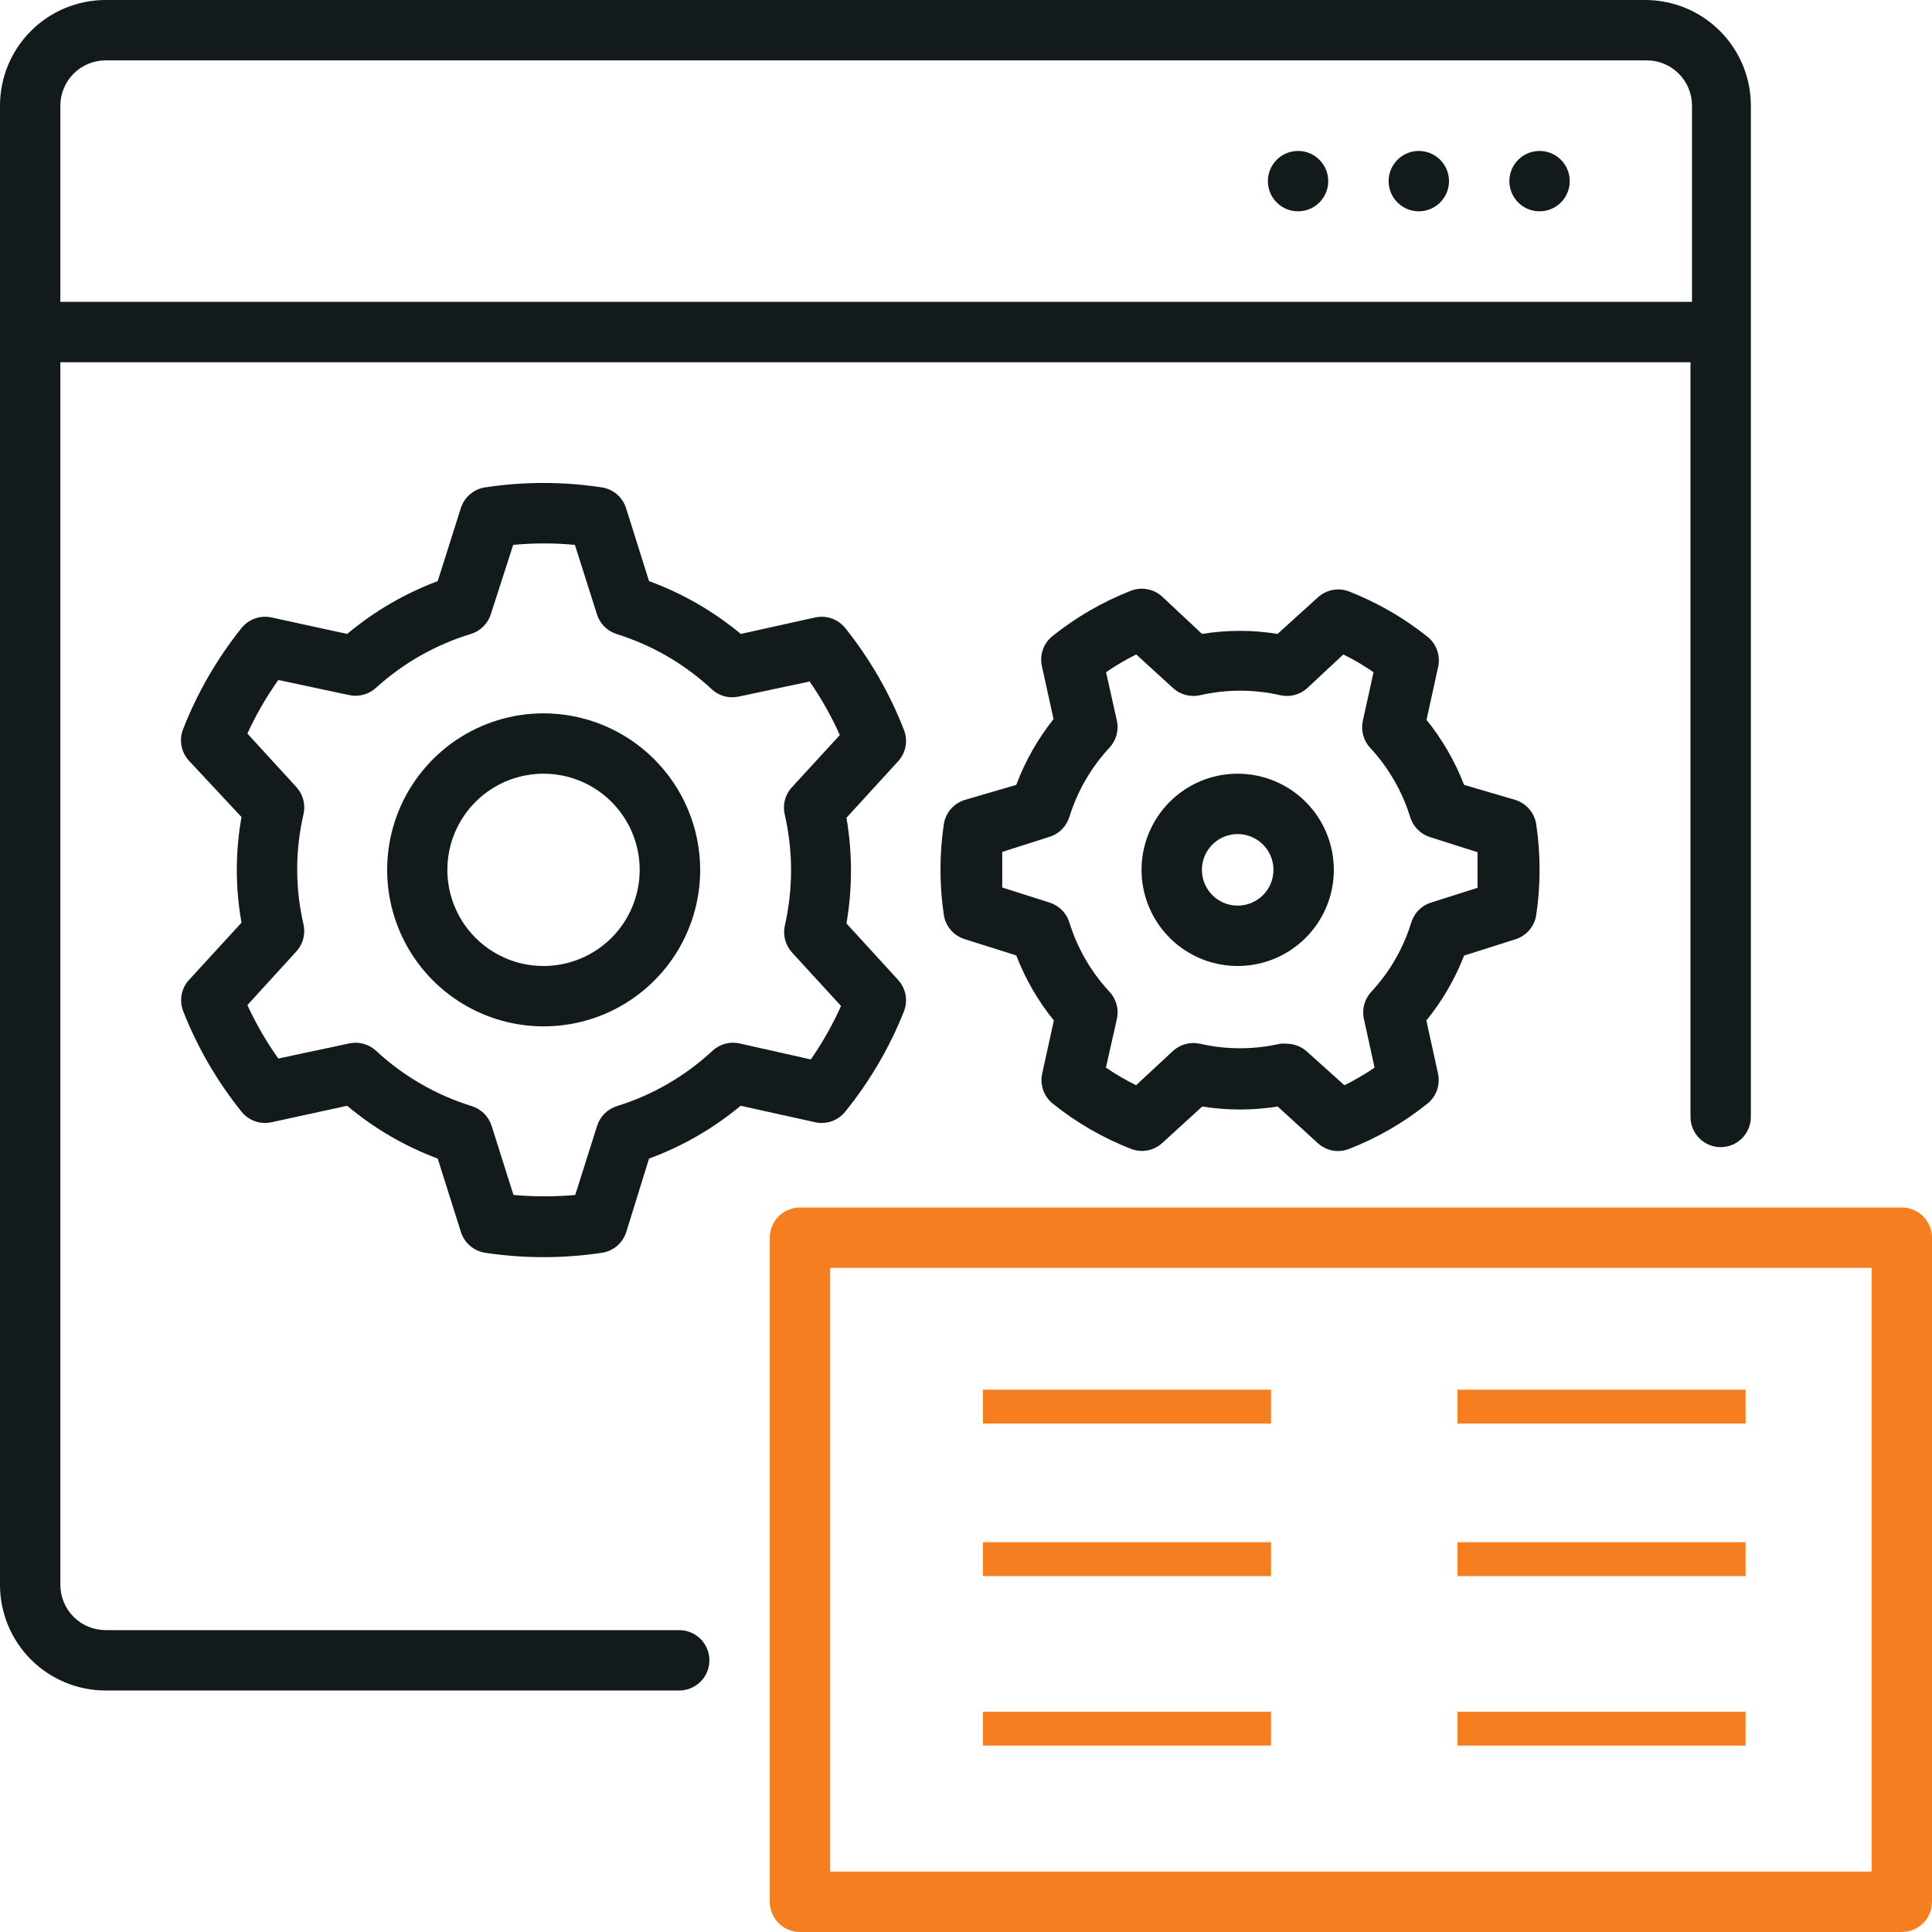
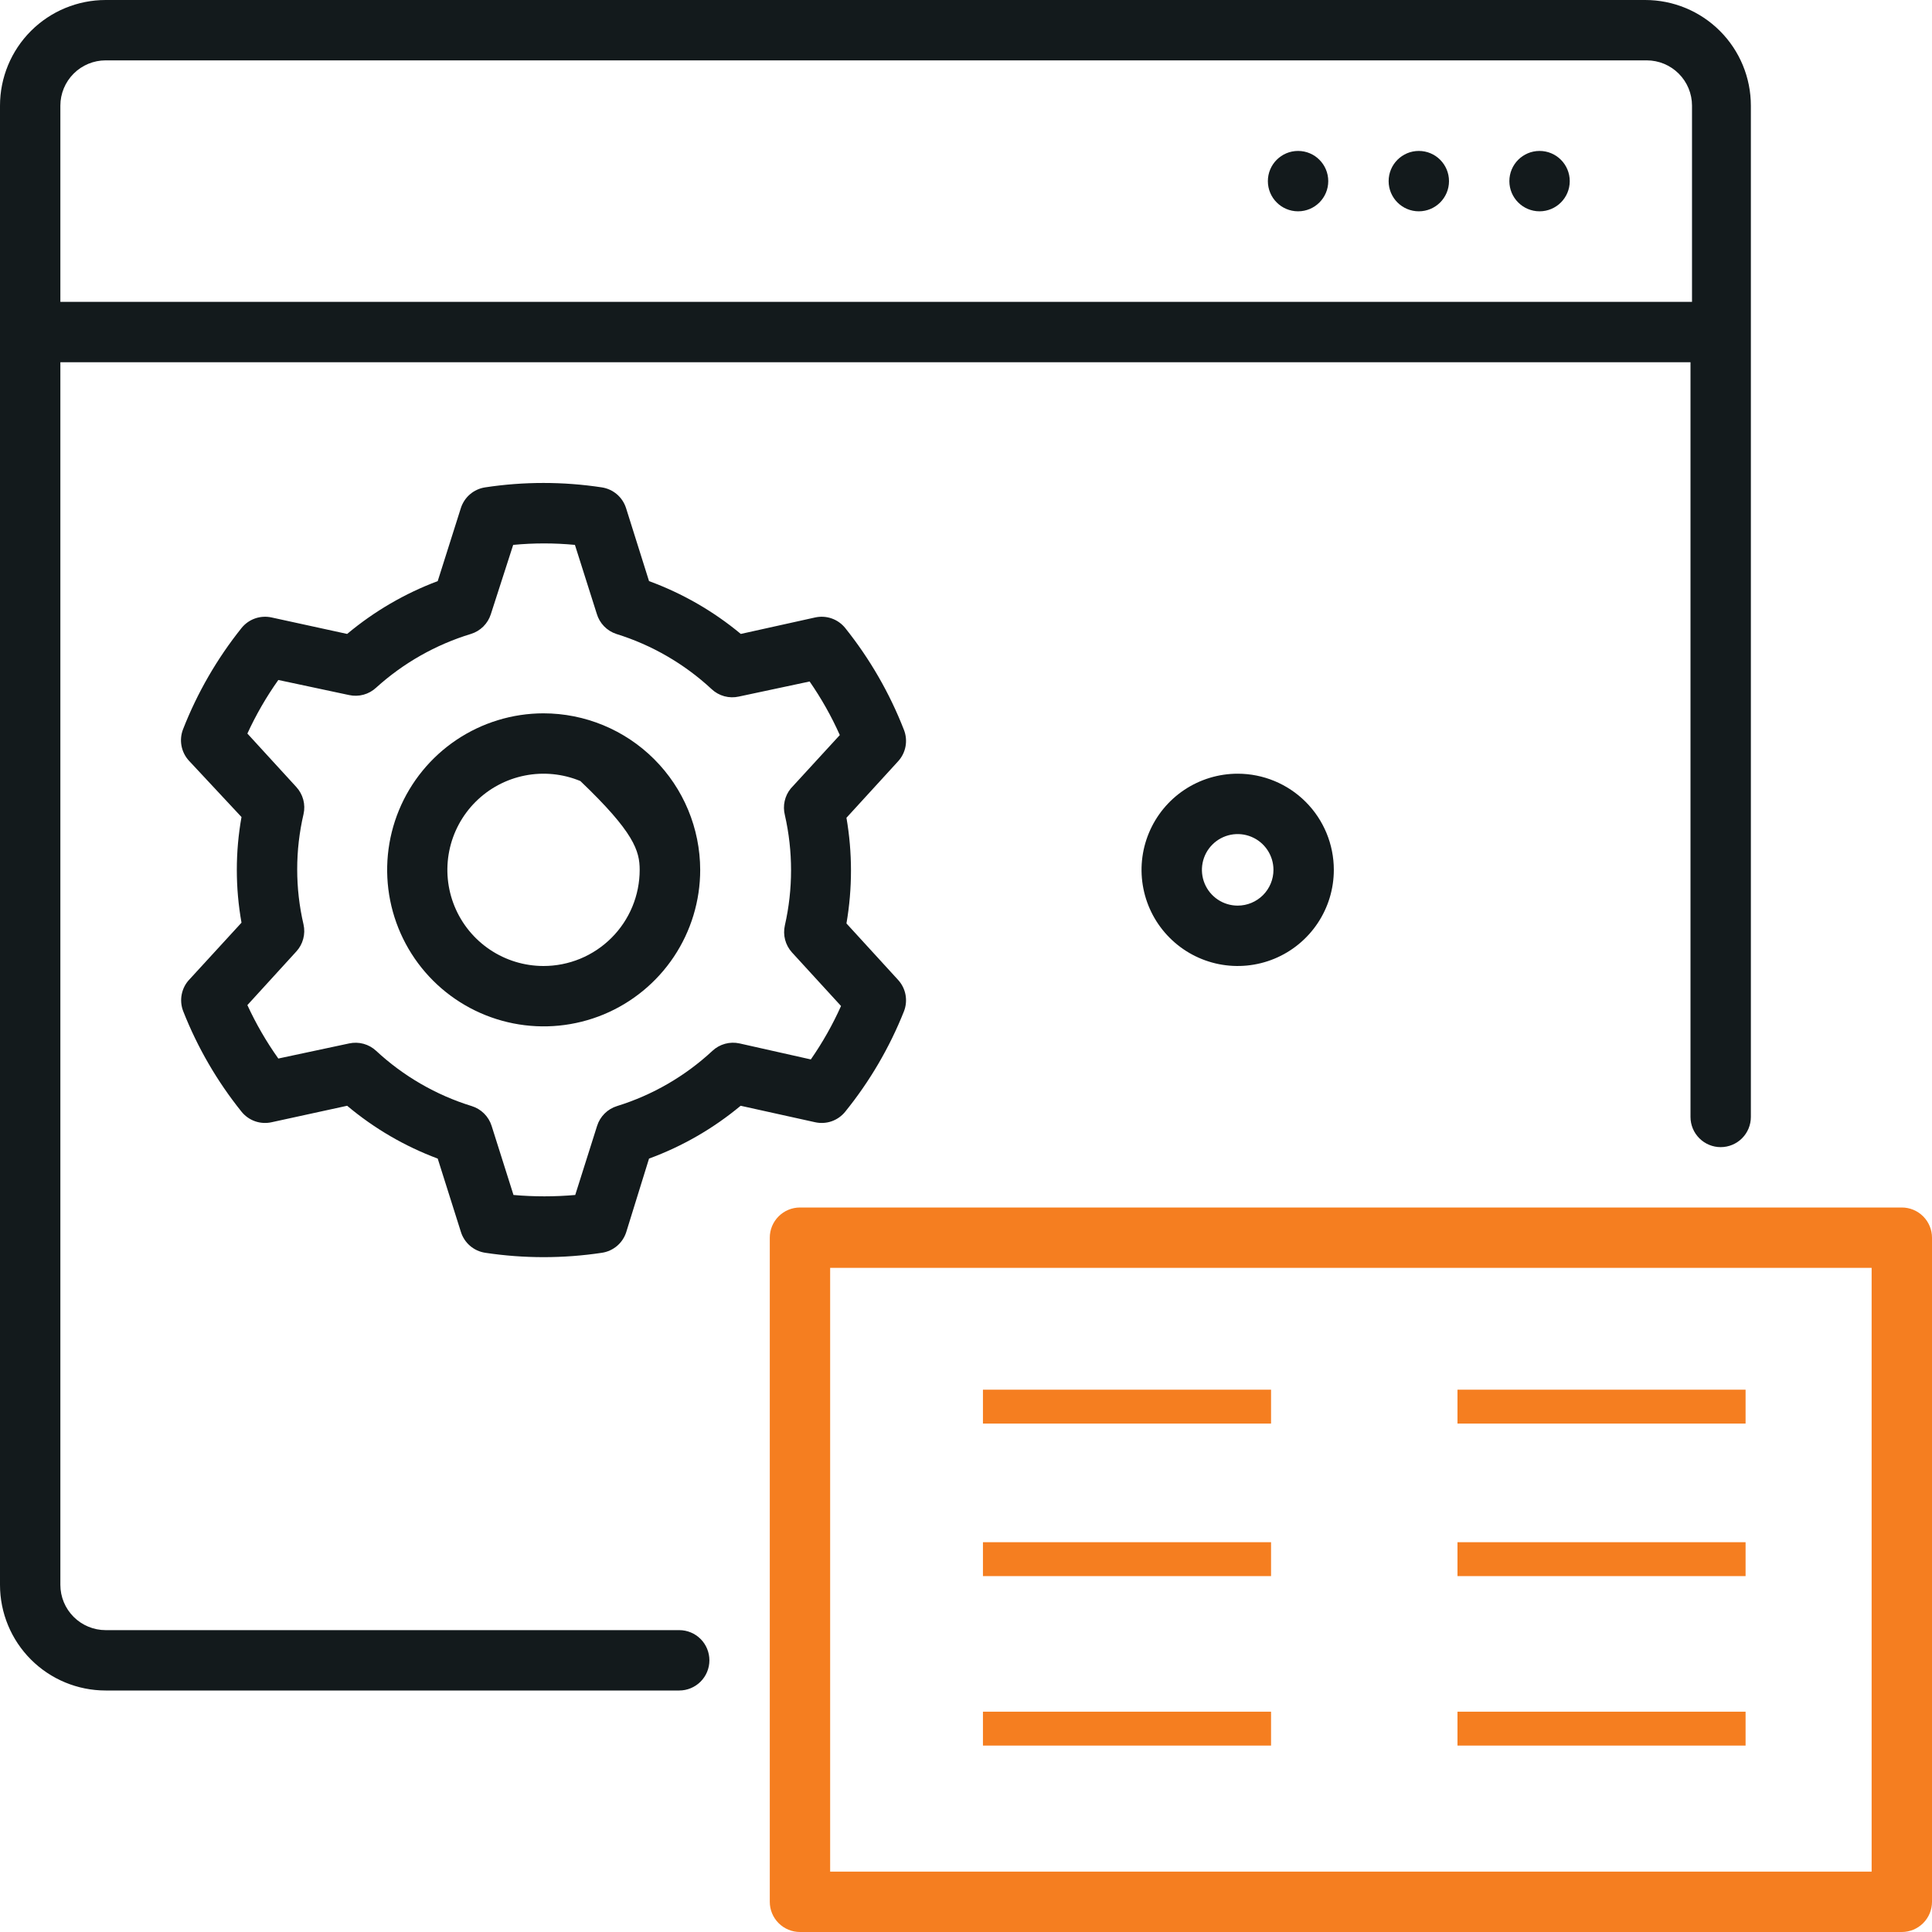
<svg xmlns="http://www.w3.org/2000/svg" width="114" height="114" viewBox="0 0 114 114" fill="none">
  <g clip-path="url(#clip0_51_235)">
    <path d="M112.219 71.25H47.203C46.731 71.25 46.278 71.438 45.944 71.772C45.609 72.106 45.422 72.559 45.422 73.031V112.219C45.422 112.691 45.609 113.144 45.944 113.478C46.278 113.812 46.731 114 47.203 114H112.219C112.691 114 113.144 113.812 113.478 113.478C113.812 113.144 114 112.691 114 112.219V73.031C114 72.559 113.812 72.106 113.478 71.772C113.144 71.438 112.691 71.25 112.219 71.25ZM110.438 110.438H48.984V74.812H110.438V110.438Z" fill="#F57E20" />
    <path d="M90.844 12.469C91.828 12.469 92.625 11.671 92.625 10.688C92.625 9.704 91.828 8.906 90.844 8.906C89.86 8.906 89.062 9.704 89.062 10.688C89.062 11.671 89.86 12.469 90.844 12.469Z" fill="#131A1C" />
    <path d="M83.719 12.469C84.703 12.469 85.5 11.671 85.5 10.688C85.5 9.704 84.703 8.906 83.719 8.906C82.735 8.906 81.938 9.704 81.938 10.688C81.938 11.671 82.735 12.469 83.719 12.469Z" fill="#131A1C" />
    <path d="M76.594 12.469C77.578 12.469 78.375 11.671 78.375 10.688C78.375 9.704 77.578 8.906 76.594 8.906C75.61 8.906 74.812 9.704 74.812 10.688C74.812 11.671 75.61 12.469 76.594 12.469Z" fill="#131A1C" />
    <path d="M40.078 96.188H6.234C5.526 96.188 4.846 95.906 4.345 95.405C3.844 94.904 3.562 94.224 3.562 93.516V21.375H99.75V65.906C99.75 66.379 99.938 66.832 100.272 67.166C100.606 67.5 101.059 67.688 101.531 67.688C102.004 67.688 102.457 67.5 102.791 67.166C103.125 66.832 103.312 66.379 103.312 65.906V6.234C103.312 4.581 102.656 2.995 101.486 1.826C100.317 0.657 98.732 0 97.078 0L6.234 0C4.581 0 2.995 0.657 1.826 1.826C0.657 2.995 0 4.581 0 6.234L0 93.516C0 95.169 0.657 96.755 1.826 97.924C2.995 99.093 4.581 99.75 6.234 99.75H40.078C40.55 99.75 41.004 99.562 41.338 99.228C41.672 98.894 41.859 98.441 41.859 97.969C41.859 97.496 41.672 97.043 41.338 96.709C41.004 96.375 40.55 96.188 40.078 96.188ZM6.234 3.562H97.167C97.876 3.562 98.555 3.844 99.056 4.345C99.558 4.846 99.839 5.526 99.839 6.234V17.812H3.562V6.234C3.562 5.526 3.844 4.846 4.345 4.345C4.846 3.844 5.526 3.562 6.234 3.562Z" fill="#131A1C" />
-     <path d="M32.062 42.091C30.237 42.094 28.453 42.639 26.936 43.656C25.42 44.673 24.239 46.117 23.542 47.804C22.846 49.492 22.666 51.349 23.024 53.139C23.383 54.93 24.264 56.574 25.556 57.864C26.848 59.153 28.494 60.031 30.285 60.386C32.076 60.741 33.932 60.557 35.619 59.858C37.305 59.158 38.747 57.974 39.761 56.456C40.775 54.937 41.316 53.153 41.316 51.327C41.311 48.876 40.334 46.526 38.599 44.795C36.865 43.063 34.514 42.091 32.062 42.091ZM32.062 57C30.941 56.998 29.845 56.664 28.913 56.039C27.981 55.415 27.255 54.528 26.827 53.492C26.399 52.455 26.288 51.314 26.508 50.214C26.728 49.114 27.269 48.104 28.063 47.312C28.857 46.519 29.868 45.98 30.968 45.762C32.068 45.544 33.208 45.656 34.245 46.086C35.281 46.516 36.166 47.243 36.789 48.176C37.412 49.108 37.745 50.205 37.745 51.327C37.745 52.072 37.598 52.811 37.312 53.5C37.026 54.189 36.608 54.814 36.08 55.341C35.552 55.868 34.926 56.286 34.236 56.571C33.547 56.855 32.808 57.001 32.062 57Z" fill="#131A1C" />
+     <path d="M32.062 42.091C30.237 42.094 28.453 42.639 26.936 43.656C25.42 44.673 24.239 46.117 23.542 47.804C22.846 49.492 22.666 51.349 23.024 53.139C23.383 54.93 24.264 56.574 25.556 57.864C26.848 59.153 28.494 60.031 30.285 60.386C32.076 60.741 33.932 60.557 35.619 59.858C37.305 59.158 38.747 57.974 39.761 56.456C40.775 54.937 41.316 53.153 41.316 51.327C41.311 48.876 40.334 46.526 38.599 44.795C36.865 43.063 34.514 42.091 32.062 42.091ZM32.062 57C30.941 56.998 29.845 56.664 28.913 56.039C27.981 55.415 27.255 54.528 26.827 53.492C26.399 52.455 26.288 51.314 26.508 50.214C26.728 49.114 27.269 48.104 28.063 47.312C28.857 46.519 29.868 45.98 30.968 45.762C32.068 45.544 33.208 45.656 34.245 46.086C37.412 49.108 37.745 50.205 37.745 51.327C37.745 52.072 37.598 52.811 37.312 53.5C37.026 54.189 36.608 54.814 36.08 55.341C35.552 55.868 34.926 56.286 34.236 56.571C33.547 56.855 32.808 57.001 32.062 57Z" fill="#131A1C" />
    <path d="M49.875 65.595C51.322 63.806 52.49 61.81 53.34 59.672C53.461 59.362 53.492 59.023 53.431 58.696C53.37 58.368 53.218 58.065 52.992 57.819L49.946 54.489C50.302 52.426 50.302 50.317 49.946 48.254L52.992 44.923C53.218 44.678 53.37 44.374 53.431 44.047C53.492 43.719 53.461 43.381 53.34 43.071C52.496 40.903 51.328 38.876 49.875 37.059C49.666 36.799 49.389 36.602 49.074 36.492C48.759 36.382 48.419 36.362 48.094 36.435L43.712 37.406C42.099 36.065 40.267 35.011 38.297 34.289L36.943 29.987C36.843 29.669 36.656 29.384 36.403 29.167C36.149 28.95 35.839 28.808 35.509 28.758C33.227 28.411 30.906 28.411 28.625 28.758C28.294 28.808 27.985 28.95 27.731 29.167C27.478 29.384 27.291 29.669 27.191 29.987L25.828 34.289C23.884 35.019 22.077 36.073 20.484 37.406L16.031 36.435C15.706 36.362 15.366 36.382 15.051 36.492C14.736 36.602 14.459 36.799 14.25 37.059C12.807 38.863 11.645 40.875 10.803 43.026C10.681 43.336 10.648 43.673 10.708 44.001C10.768 44.328 10.918 44.632 11.142 44.879L14.25 48.21C13.882 50.271 13.882 52.382 14.25 54.444L11.195 57.775C10.955 58.02 10.791 58.33 10.724 58.667C10.656 59.003 10.686 59.352 10.812 59.672C11.653 61.808 12.812 63.805 14.25 65.595C14.459 65.855 14.736 66.051 15.051 66.162C15.366 66.272 15.706 66.291 16.031 66.218L20.484 65.247C22.075 66.584 23.882 67.638 25.828 68.364L27.191 72.675C27.288 72.998 27.476 73.287 27.731 73.508C27.987 73.729 28.3 73.872 28.634 73.922C30.916 74.266 33.236 74.266 35.518 73.922C35.847 73.873 36.156 73.732 36.41 73.517C36.663 73.301 36.851 73.019 36.952 72.702L38.297 68.364C40.264 67.642 42.092 66.588 43.703 65.247L48.094 66.218C48.419 66.291 48.759 66.272 49.074 66.162C49.389 66.051 49.666 65.855 49.875 65.595ZM43.641 61.569C43.358 61.506 43.064 61.513 42.785 61.589C42.506 61.665 42.249 61.808 42.038 62.005C40.43 63.501 38.506 64.615 36.409 65.265C36.133 65.35 35.882 65.5 35.677 65.704C35.472 65.907 35.32 66.157 35.233 66.432L33.942 70.511C32.73 70.618 31.511 70.618 30.299 70.511L29.008 66.432C28.921 66.157 28.768 65.907 28.564 65.704C28.359 65.5 28.108 65.35 27.832 65.265C25.732 64.616 23.805 63.502 22.194 62.005C21.984 61.809 21.729 61.667 21.451 61.591C21.173 61.515 20.881 61.508 20.6 61.569L16.423 62.46C15.717 61.468 15.106 60.412 14.597 59.307L17.483 56.145C17.678 55.934 17.818 55.678 17.892 55.4C17.967 55.123 17.973 54.831 17.91 54.551C17.412 52.409 17.412 50.182 17.91 48.04C17.975 47.758 17.969 47.465 17.895 47.186C17.82 46.907 17.679 46.65 17.483 46.437L14.597 43.284C15.106 42.176 15.717 41.117 16.423 40.123L20.6 41.013C20.881 41.075 21.173 41.067 21.451 40.991C21.729 40.915 21.984 40.773 22.194 40.577C23.802 39.121 25.712 38.038 27.788 37.406C28.063 37.322 28.314 37.171 28.519 36.968C28.724 36.765 28.876 36.515 28.963 36.24L30.281 32.152C31.493 32.036 32.712 32.036 33.924 32.152L35.215 36.222C35.297 36.497 35.444 36.749 35.644 36.955C35.844 37.161 36.091 37.316 36.364 37.406C38.461 38.056 40.385 39.171 41.993 40.666C42.205 40.864 42.461 41.007 42.74 41.083C43.02 41.159 43.313 41.165 43.596 41.102L47.773 40.212C48.463 41.208 49.06 42.267 49.554 43.373L46.66 46.526C46.483 46.742 46.36 46.996 46.3 47.269C46.239 47.541 46.244 47.824 46.312 48.094C46.799 50.237 46.799 52.461 46.312 54.604C46.249 54.884 46.253 55.175 46.326 55.453C46.399 55.73 46.538 55.986 46.731 56.199L49.626 59.36C49.131 60.464 48.535 61.52 47.844 62.513L43.641 61.569Z" fill="#131A1C" />
-     <path d="M89.419 55.423C89.737 55.324 90.022 55.136 90.239 54.883C90.456 54.629 90.598 54.32 90.648 53.99C90.911 52.218 90.911 50.417 90.648 48.646C90.6 48.314 90.459 48.003 90.241 47.747C90.024 47.492 89.739 47.303 89.419 47.203L86.391 46.312C85.854 44.926 85.106 43.631 84.173 42.474L84.859 39.357C84.932 39.031 84.912 38.692 84.802 38.377C84.692 38.062 84.496 37.784 84.235 37.575C82.837 36.458 81.279 35.558 79.613 34.904C79.303 34.782 78.965 34.751 78.637 34.812C78.309 34.873 78.006 35.026 77.76 35.251L75.382 37.406C73.908 37.163 72.404 37.163 70.929 37.406L68.578 35.206C68.333 34.981 68.029 34.829 67.702 34.768C67.374 34.706 67.036 34.738 66.726 34.859C65.06 35.513 63.502 36.414 62.103 37.531C61.843 37.74 61.647 38.017 61.536 38.332C61.426 38.647 61.407 38.987 61.48 39.312L62.166 42.429C61.235 43.601 60.492 44.911 59.966 46.312L56.92 47.203C56.601 47.303 56.317 47.49 56.1 47.744C55.882 47.997 55.741 48.307 55.691 48.637C55.428 50.408 55.428 52.209 55.691 53.981C55.741 54.311 55.882 54.62 56.1 54.874C56.317 55.127 56.601 55.315 56.92 55.415L59.966 56.377C60.5 57.764 61.248 59.059 62.183 60.215L61.498 63.341C61.424 63.667 61.444 64.006 61.554 64.321C61.664 64.636 61.861 64.914 62.121 65.122C63.517 66.243 65.076 67.144 66.743 67.794C67.051 67.912 67.386 67.942 67.71 67.88C68.034 67.819 68.334 67.669 68.578 67.447L70.938 65.292C72.413 65.526 73.916 65.526 75.391 65.292L77.752 67.447C78.079 67.749 78.508 67.918 78.954 67.919C79.176 67.917 79.397 67.875 79.604 67.794C81.272 67.144 82.83 66.243 84.226 65.122C84.487 64.914 84.683 64.636 84.793 64.321C84.904 64.006 84.923 63.667 84.85 63.341L84.164 60.215C85.101 59.062 85.853 57.77 86.391 56.385L89.419 55.423ZM83.273 54.435C82.806 55.958 81.999 57.356 80.913 58.523C80.717 58.734 80.575 58.989 80.499 59.266C80.423 59.544 80.415 59.836 80.477 60.117L81.109 62.994C80.542 63.384 79.946 63.733 79.328 64.036L77.128 62.059C76.8 61.756 76.371 61.588 75.926 61.587C75.796 61.573 75.664 61.573 75.534 61.587C73.978 61.943 72.361 61.943 70.805 61.587C70.524 61.524 70.233 61.53 69.955 61.605C69.677 61.679 69.422 61.82 69.21 62.014L67.037 64.036C66.419 63.733 65.824 63.384 65.256 62.994L65.906 60.117C65.968 59.836 65.96 59.544 65.884 59.266C65.808 58.989 65.666 58.734 65.47 58.523C64.382 57.357 63.572 55.959 63.101 54.435C63.016 54.159 62.866 53.908 62.662 53.703C62.459 53.498 62.209 53.346 61.934 53.259L59.138 52.369C59.138 52.021 59.138 51.665 59.138 51.318C59.138 50.97 59.138 50.623 59.138 50.267L61.934 49.376C62.209 49.289 62.459 49.137 62.662 48.932C62.866 48.727 63.016 48.476 63.101 48.201C63.574 46.677 64.383 45.28 65.47 44.113C65.663 43.904 65.804 43.652 65.88 43.377C65.956 43.103 65.965 42.815 65.906 42.536L65.265 39.668C65.83 39.272 66.426 38.92 67.046 38.617L69.219 40.603C69.432 40.797 69.688 40.935 69.965 41.008C70.243 41.081 70.534 41.086 70.814 41.022C72.37 40.666 73.987 40.666 75.543 41.022C75.823 41.086 76.114 41.081 76.391 41.008C76.669 40.935 76.925 40.797 77.137 40.603L79.266 38.617C79.886 38.92 80.482 39.272 81.047 39.668L80.415 42.536C80.353 42.817 80.361 43.109 80.437 43.387C80.513 43.665 80.655 43.92 80.851 44.13C81.935 45.298 82.741 46.696 83.211 48.218C83.296 48.494 83.446 48.745 83.65 48.95C83.853 49.155 84.103 49.307 84.378 49.394L87.183 50.285C87.183 50.641 87.183 50.988 87.183 51.336C87.183 51.683 87.183 52.039 87.183 52.386L84.378 53.277C84.116 53.371 83.88 53.524 83.688 53.725C83.496 53.926 83.355 54.169 83.273 54.435Z" fill="#131A1C" />
    <path d="M73.031 45.653C71.909 45.653 70.812 45.986 69.879 46.609C68.946 47.233 68.219 48.119 67.79 49.156C67.36 50.192 67.248 51.333 67.467 52.433C67.686 53.534 68.226 54.545 69.02 55.338C69.813 56.132 70.824 56.672 71.924 56.891C73.025 57.11 74.166 56.997 75.202 56.568C76.239 56.139 77.125 55.411 77.748 54.478C78.372 53.545 78.704 52.449 78.704 51.327C78.704 49.822 78.107 48.379 77.043 47.315C75.979 46.251 74.536 45.653 73.031 45.653ZM73.031 53.437C72.614 53.437 72.206 53.314 71.859 53.082C71.511 52.85 71.241 52.52 71.081 52.134C70.921 51.749 70.88 51.324 70.961 50.915C71.043 50.505 71.243 50.129 71.539 49.834C71.834 49.539 72.21 49.338 72.62 49.256C73.029 49.175 73.453 49.217 73.839 49.377C74.225 49.536 74.554 49.807 74.786 50.154C75.018 50.501 75.142 50.909 75.142 51.327C75.142 51.886 74.92 52.423 74.524 52.819C74.128 53.215 73.591 53.437 73.031 53.437Z" fill="#131A1C" />
    <line x1="58" y1="83" x2="75" y2="83" stroke="#F57E20" stroke-width="2" />
    <line x1="58" y1="92" x2="75" y2="92" stroke="#F57E20" stroke-width="2" />
    <line x1="58" y1="102" x2="75" y2="102" stroke="#F57E20" stroke-width="2" />
    <line x1="86" y1="83" x2="103" y2="83" stroke="#F57E20" stroke-width="2" />
    <line x1="86" y1="92" x2="103" y2="92" stroke="#F57E20" stroke-width="2" />
    <line x1="86" y1="102" x2="103" y2="102" stroke="#F57E20" stroke-width="2" />
  </g>
  <defs>
    <clipPath id="clip0_51_235">
      <rect width="114" height="114" fill="white" />
    </clipPath>
  </defs>
</svg>